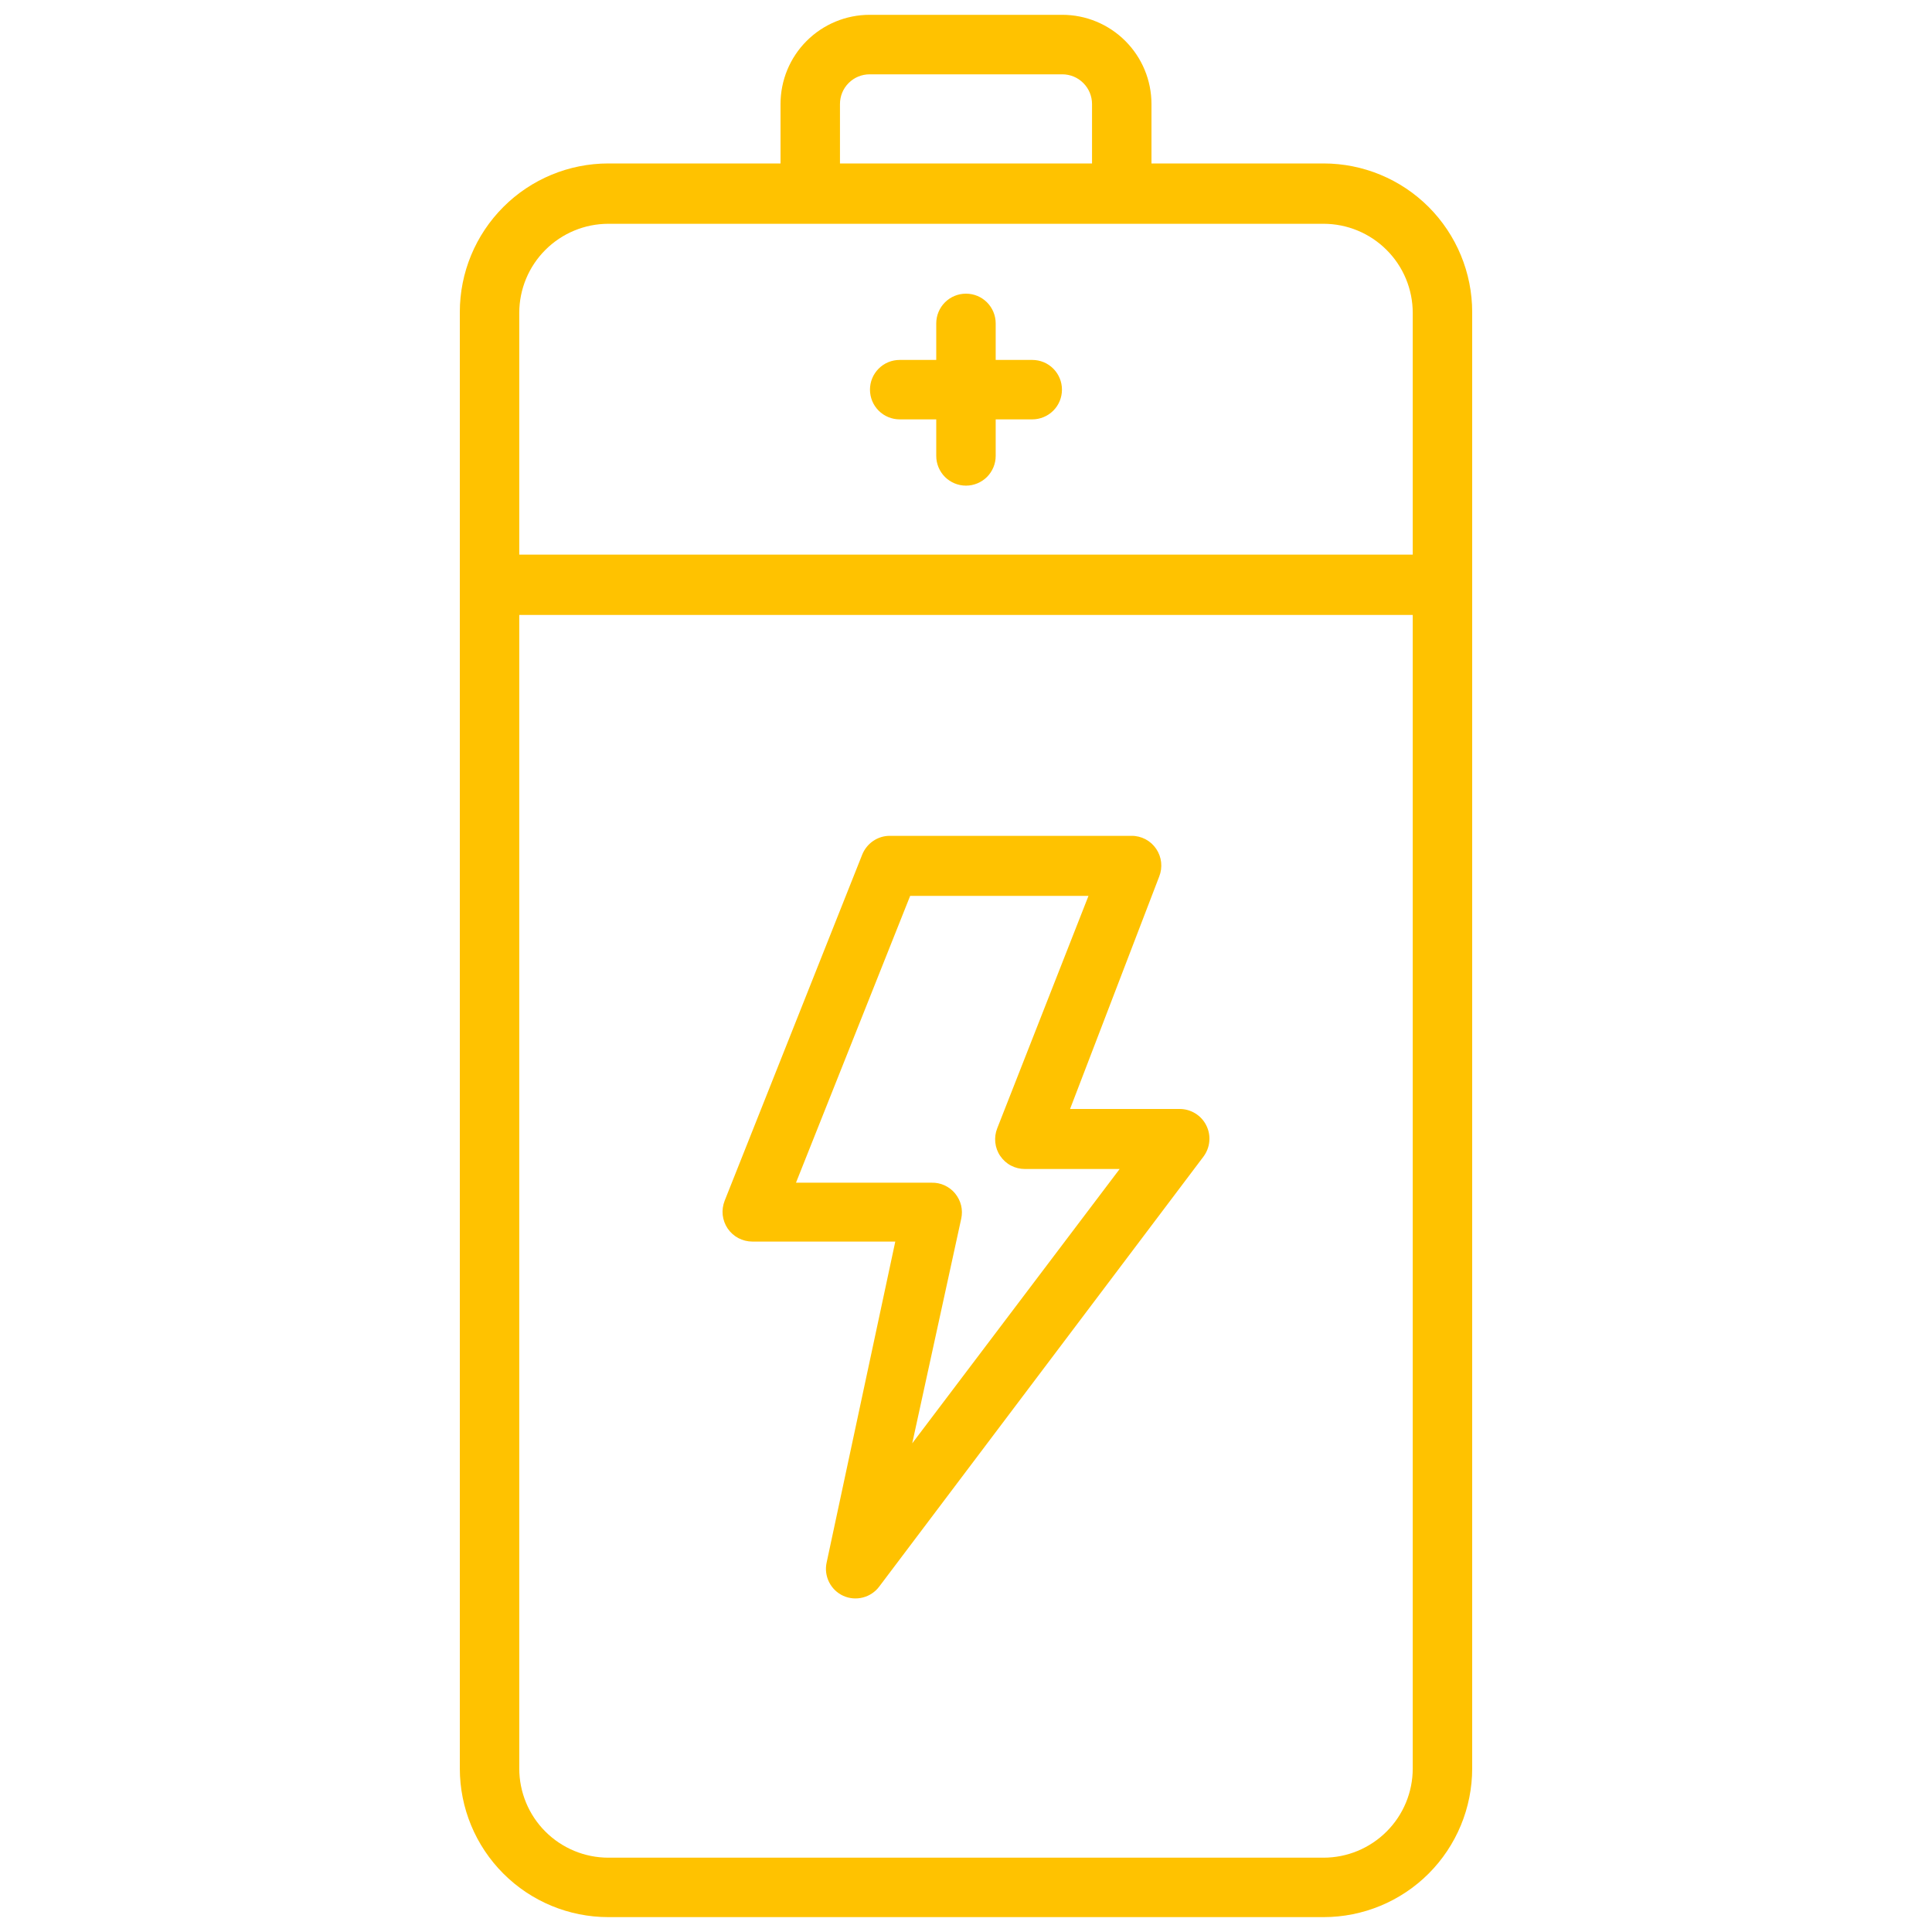
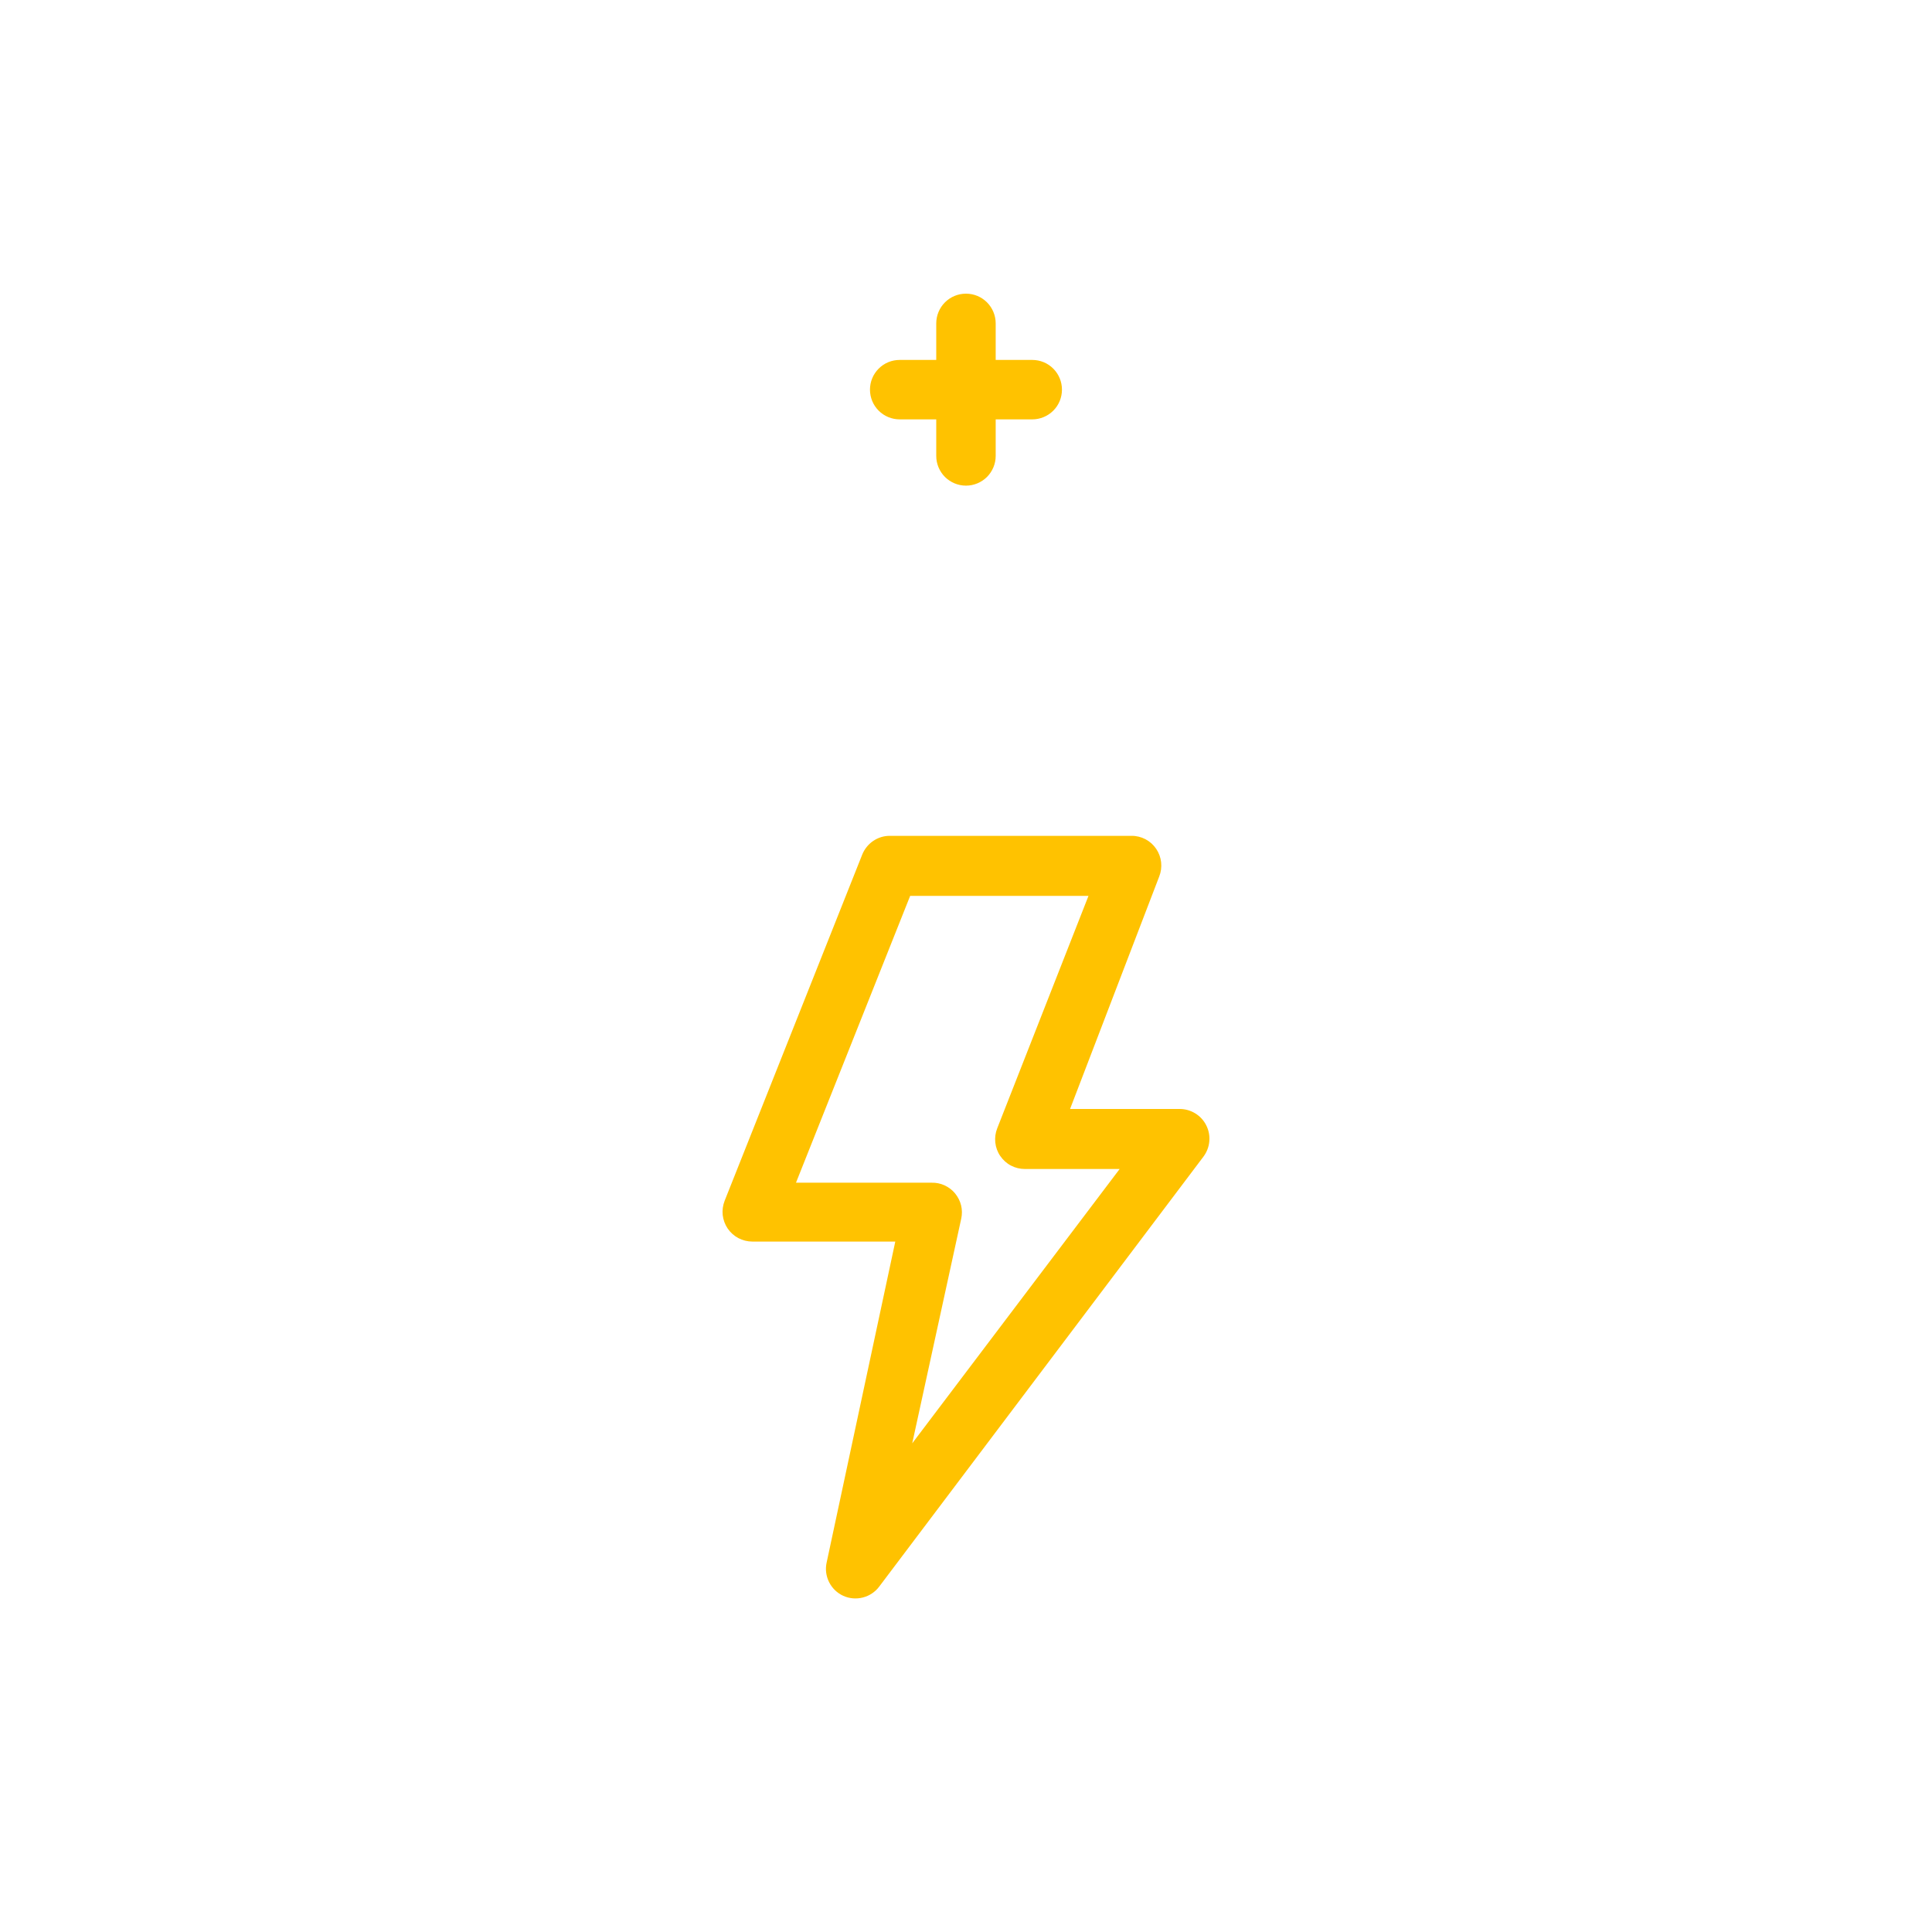
<svg xmlns="http://www.w3.org/2000/svg" width="30" height="30" viewBox="0 0 30 30" fill="none">
-   <path d="M16.495 0.23H13.504C13.137 0.23 12.785 0.376 12.525 0.636C12.265 0.896 12.12 1.248 12.12 1.615V2.538H9.447C8.835 2.538 8.248 2.781 7.816 3.214C7.383 3.647 7.14 4.234 7.14 4.846V27.461C7.14 28.073 7.383 28.66 7.816 29.093C8.248 29.526 8.835 29.769 9.447 29.769H20.552C21.164 29.769 21.751 29.526 22.184 29.093C22.616 28.66 22.86 28.073 22.86 27.461V4.846C22.86 4.234 22.616 3.647 22.184 3.214C21.751 2.781 21.164 2.538 20.552 2.538H17.88V1.615C17.88 1.248 17.734 0.896 17.474 0.636C17.214 0.376 16.862 0.23 16.495 0.23ZM13.043 1.615C13.043 1.493 13.091 1.375 13.178 1.289C13.264 1.202 13.382 1.154 13.504 1.154H16.495C16.617 1.154 16.735 1.202 16.821 1.289C16.908 1.375 16.957 1.493 16.957 1.615V2.538H13.043V1.615ZM20.552 28.846H9.447C9.08 28.846 8.728 28.7 8.468 28.44C8.209 28.181 8.063 27.828 8.063 27.461V9.549H21.937V27.461C21.937 27.828 21.791 28.181 21.531 28.44C21.271 28.7 20.919 28.846 20.552 28.846ZM21.937 4.846V8.612H8.063V4.86C8.063 4.492 8.209 4.14 8.468 3.881C8.728 3.621 9.08 3.475 9.447 3.475H20.552C20.919 3.475 21.271 3.621 21.531 3.881C21.791 4.14 21.937 4.492 21.937 4.86V4.846Z" fill="#FFC200" />
  <path d="M16.029 5.589H15.461V5.021C15.461 4.899 15.412 4.781 15.326 4.695C15.239 4.608 15.122 4.56 15 4.56C14.877 4.56 14.76 4.608 14.673 4.695C14.587 4.781 14.538 4.899 14.538 5.021V5.589H13.97C13.848 5.589 13.73 5.637 13.644 5.724C13.557 5.811 13.509 5.928 13.509 6.05C13.509 6.173 13.557 6.29 13.644 6.377C13.73 6.463 13.848 6.512 13.97 6.512H14.538V7.08C14.538 7.202 14.587 7.319 14.673 7.406C14.76 7.492 14.877 7.541 15 7.541C15.122 7.541 15.239 7.492 15.326 7.406C15.412 7.319 15.461 7.202 15.461 7.08V6.512H16.029C16.151 6.512 16.269 6.463 16.355 6.377C16.442 6.29 16.49 6.173 16.49 6.05C16.49 5.928 16.442 5.811 16.355 5.724C16.269 5.637 16.151 5.589 16.029 5.589Z" fill="#FFC200" />
  <path d="M18.319 17.22H16.616L18 13.611C18.028 13.541 18.038 13.465 18.03 13.39C18.022 13.316 17.996 13.244 17.954 13.182C17.912 13.119 17.855 13.068 17.788 13.032C17.721 12.997 17.646 12.978 17.571 12.979H13.819C13.726 12.978 13.636 13.006 13.559 13.058C13.483 13.11 13.424 13.183 13.389 13.269L11.252 18.646C11.225 18.716 11.214 18.792 11.222 18.867C11.231 18.942 11.257 19.014 11.299 19.076C11.342 19.139 11.399 19.19 11.465 19.225C11.532 19.26 11.606 19.279 11.682 19.279H13.902L12.836 24.263C12.813 24.366 12.827 24.473 12.874 24.567C12.921 24.661 12.998 24.736 13.094 24.78C13.19 24.823 13.297 24.832 13.398 24.806C13.5 24.78 13.589 24.721 13.652 24.637L18.688 17.959C18.739 17.89 18.771 17.808 18.778 17.723C18.786 17.638 18.77 17.552 18.731 17.475C18.693 17.398 18.634 17.334 18.561 17.289C18.488 17.244 18.404 17.22 18.319 17.22ZM14.165 22.412L14.926 18.923C14.941 18.855 14.94 18.784 14.924 18.717C14.907 18.649 14.875 18.586 14.831 18.532C14.787 18.478 14.73 18.435 14.667 18.406C14.604 18.377 14.534 18.363 14.465 18.365H12.36L14.133 13.911H16.902L15.485 17.52C15.457 17.59 15.447 17.666 15.455 17.741C15.463 17.816 15.489 17.888 15.532 17.95C15.574 18.012 15.631 18.064 15.698 18.099C15.764 18.134 15.839 18.152 15.914 18.152H17.386L14.165 22.412Z" fill="#FFC200" />
</svg>